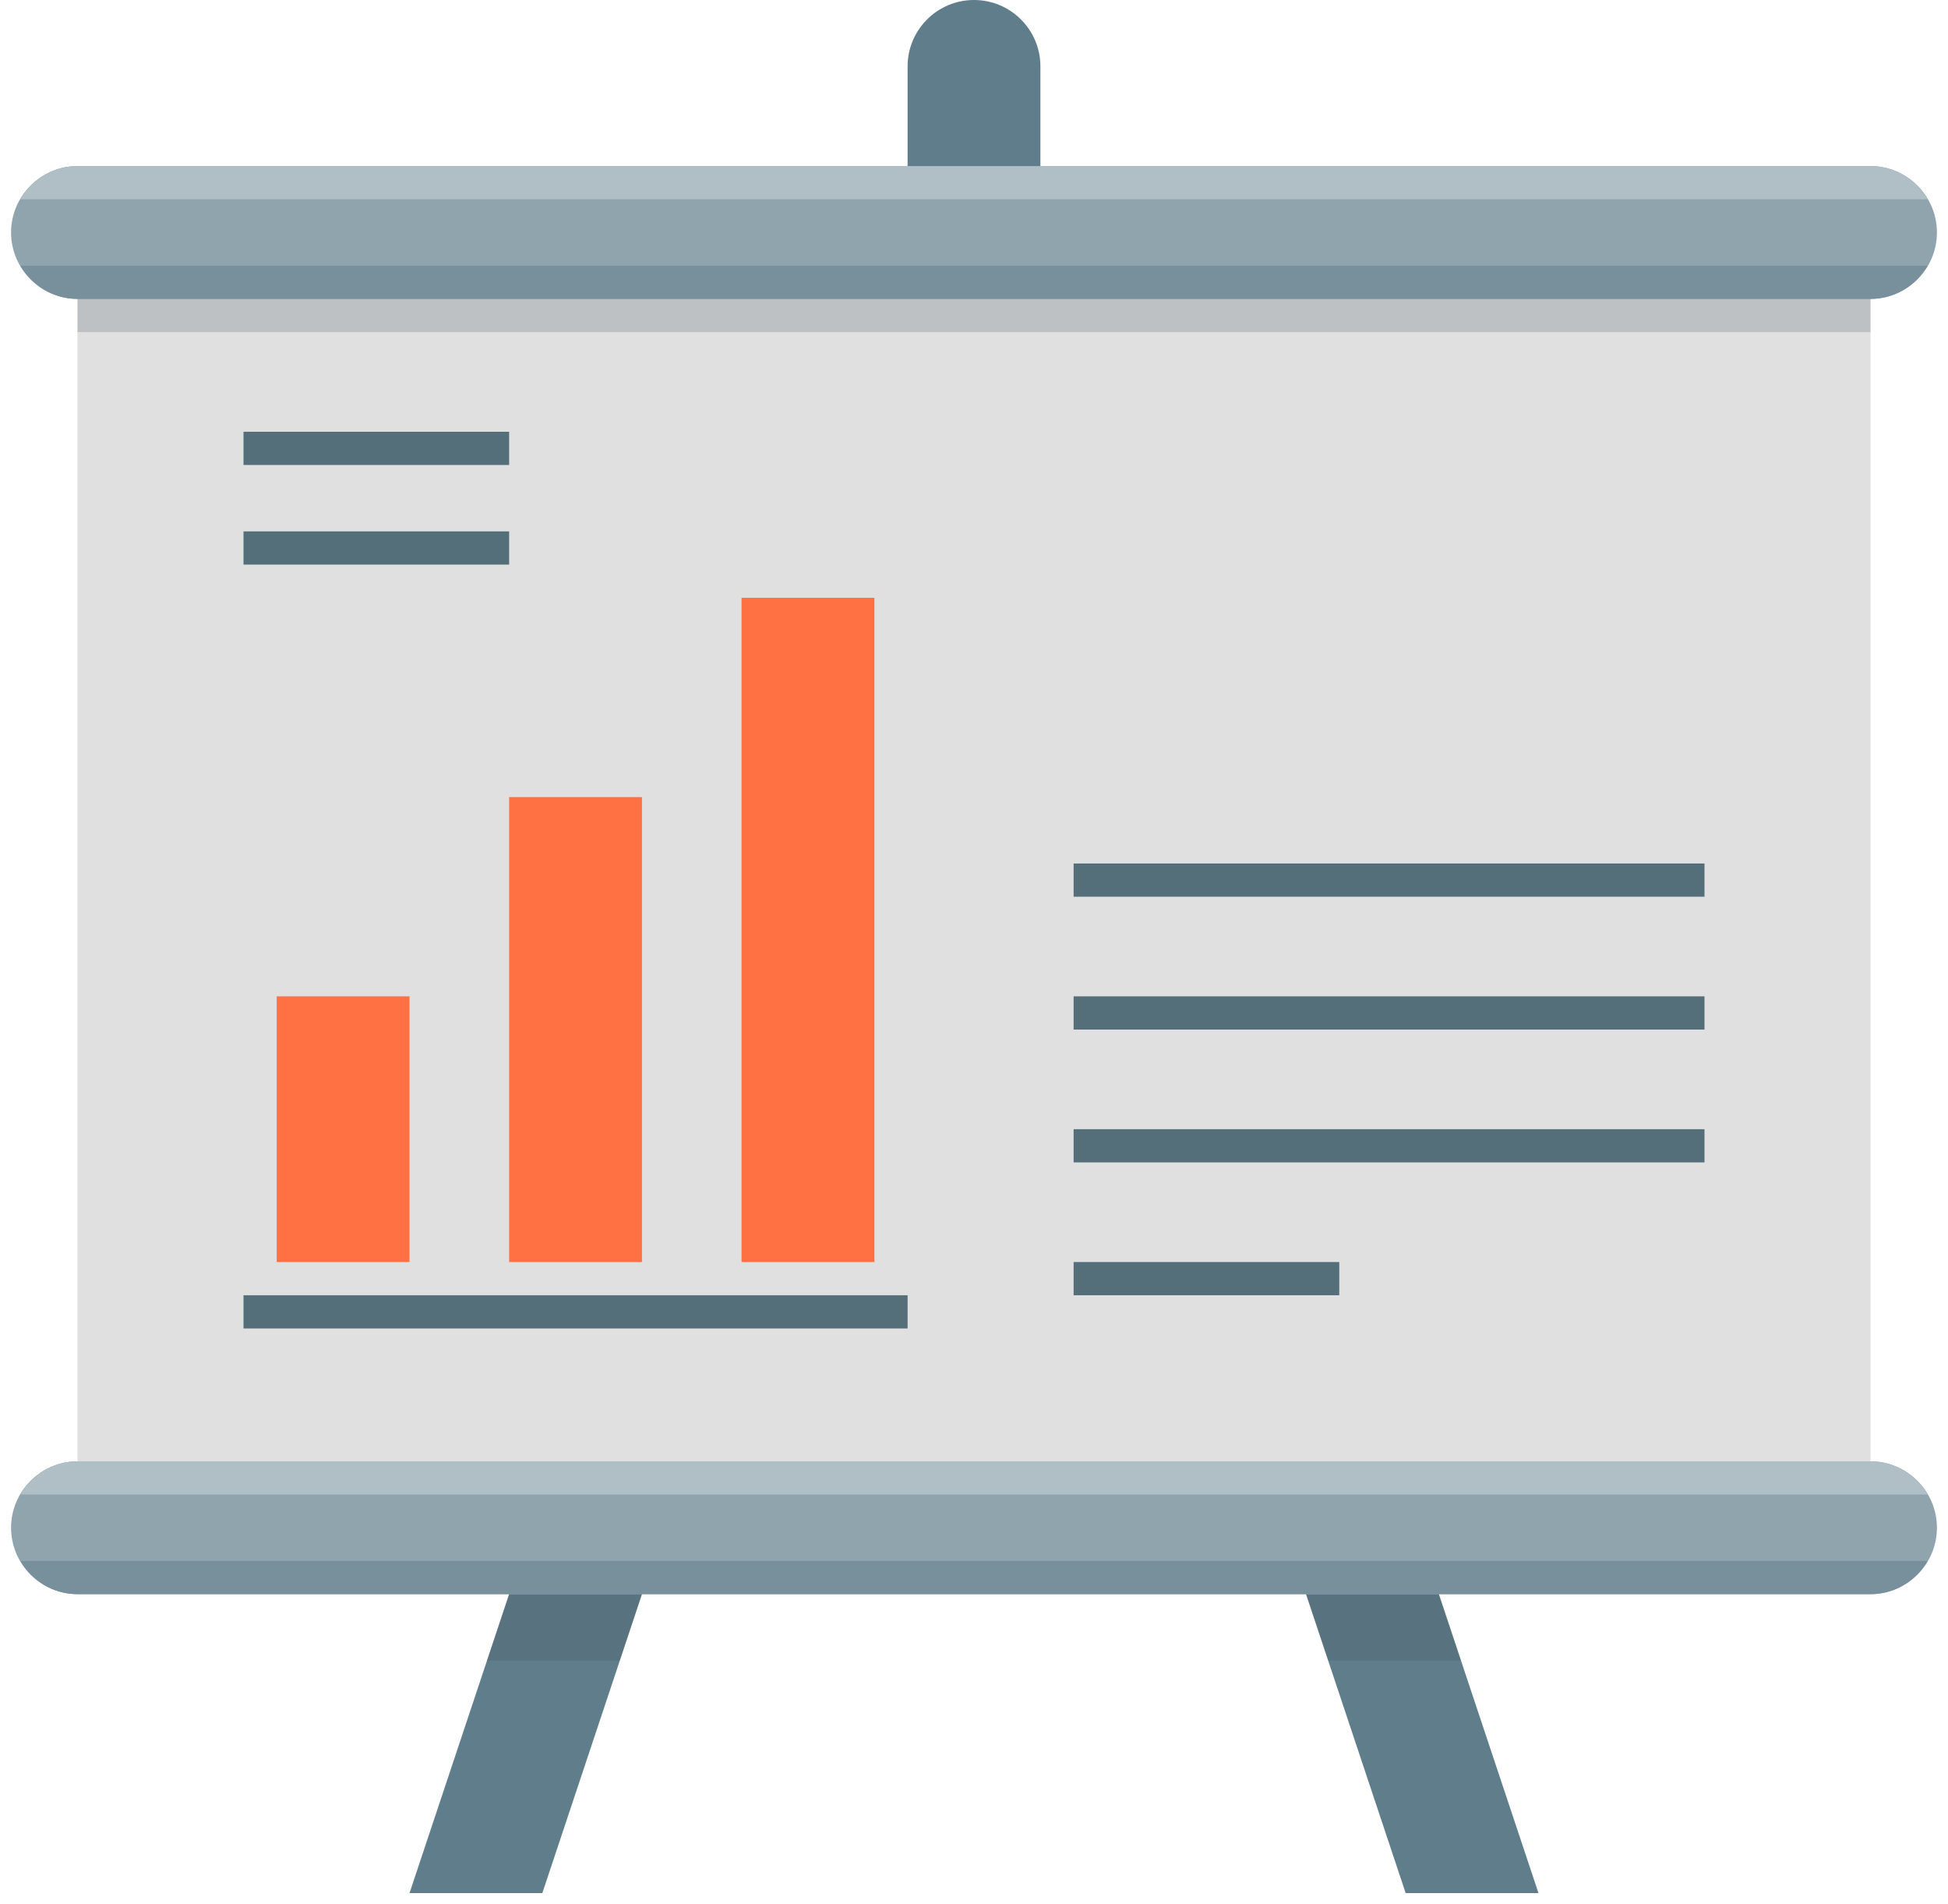
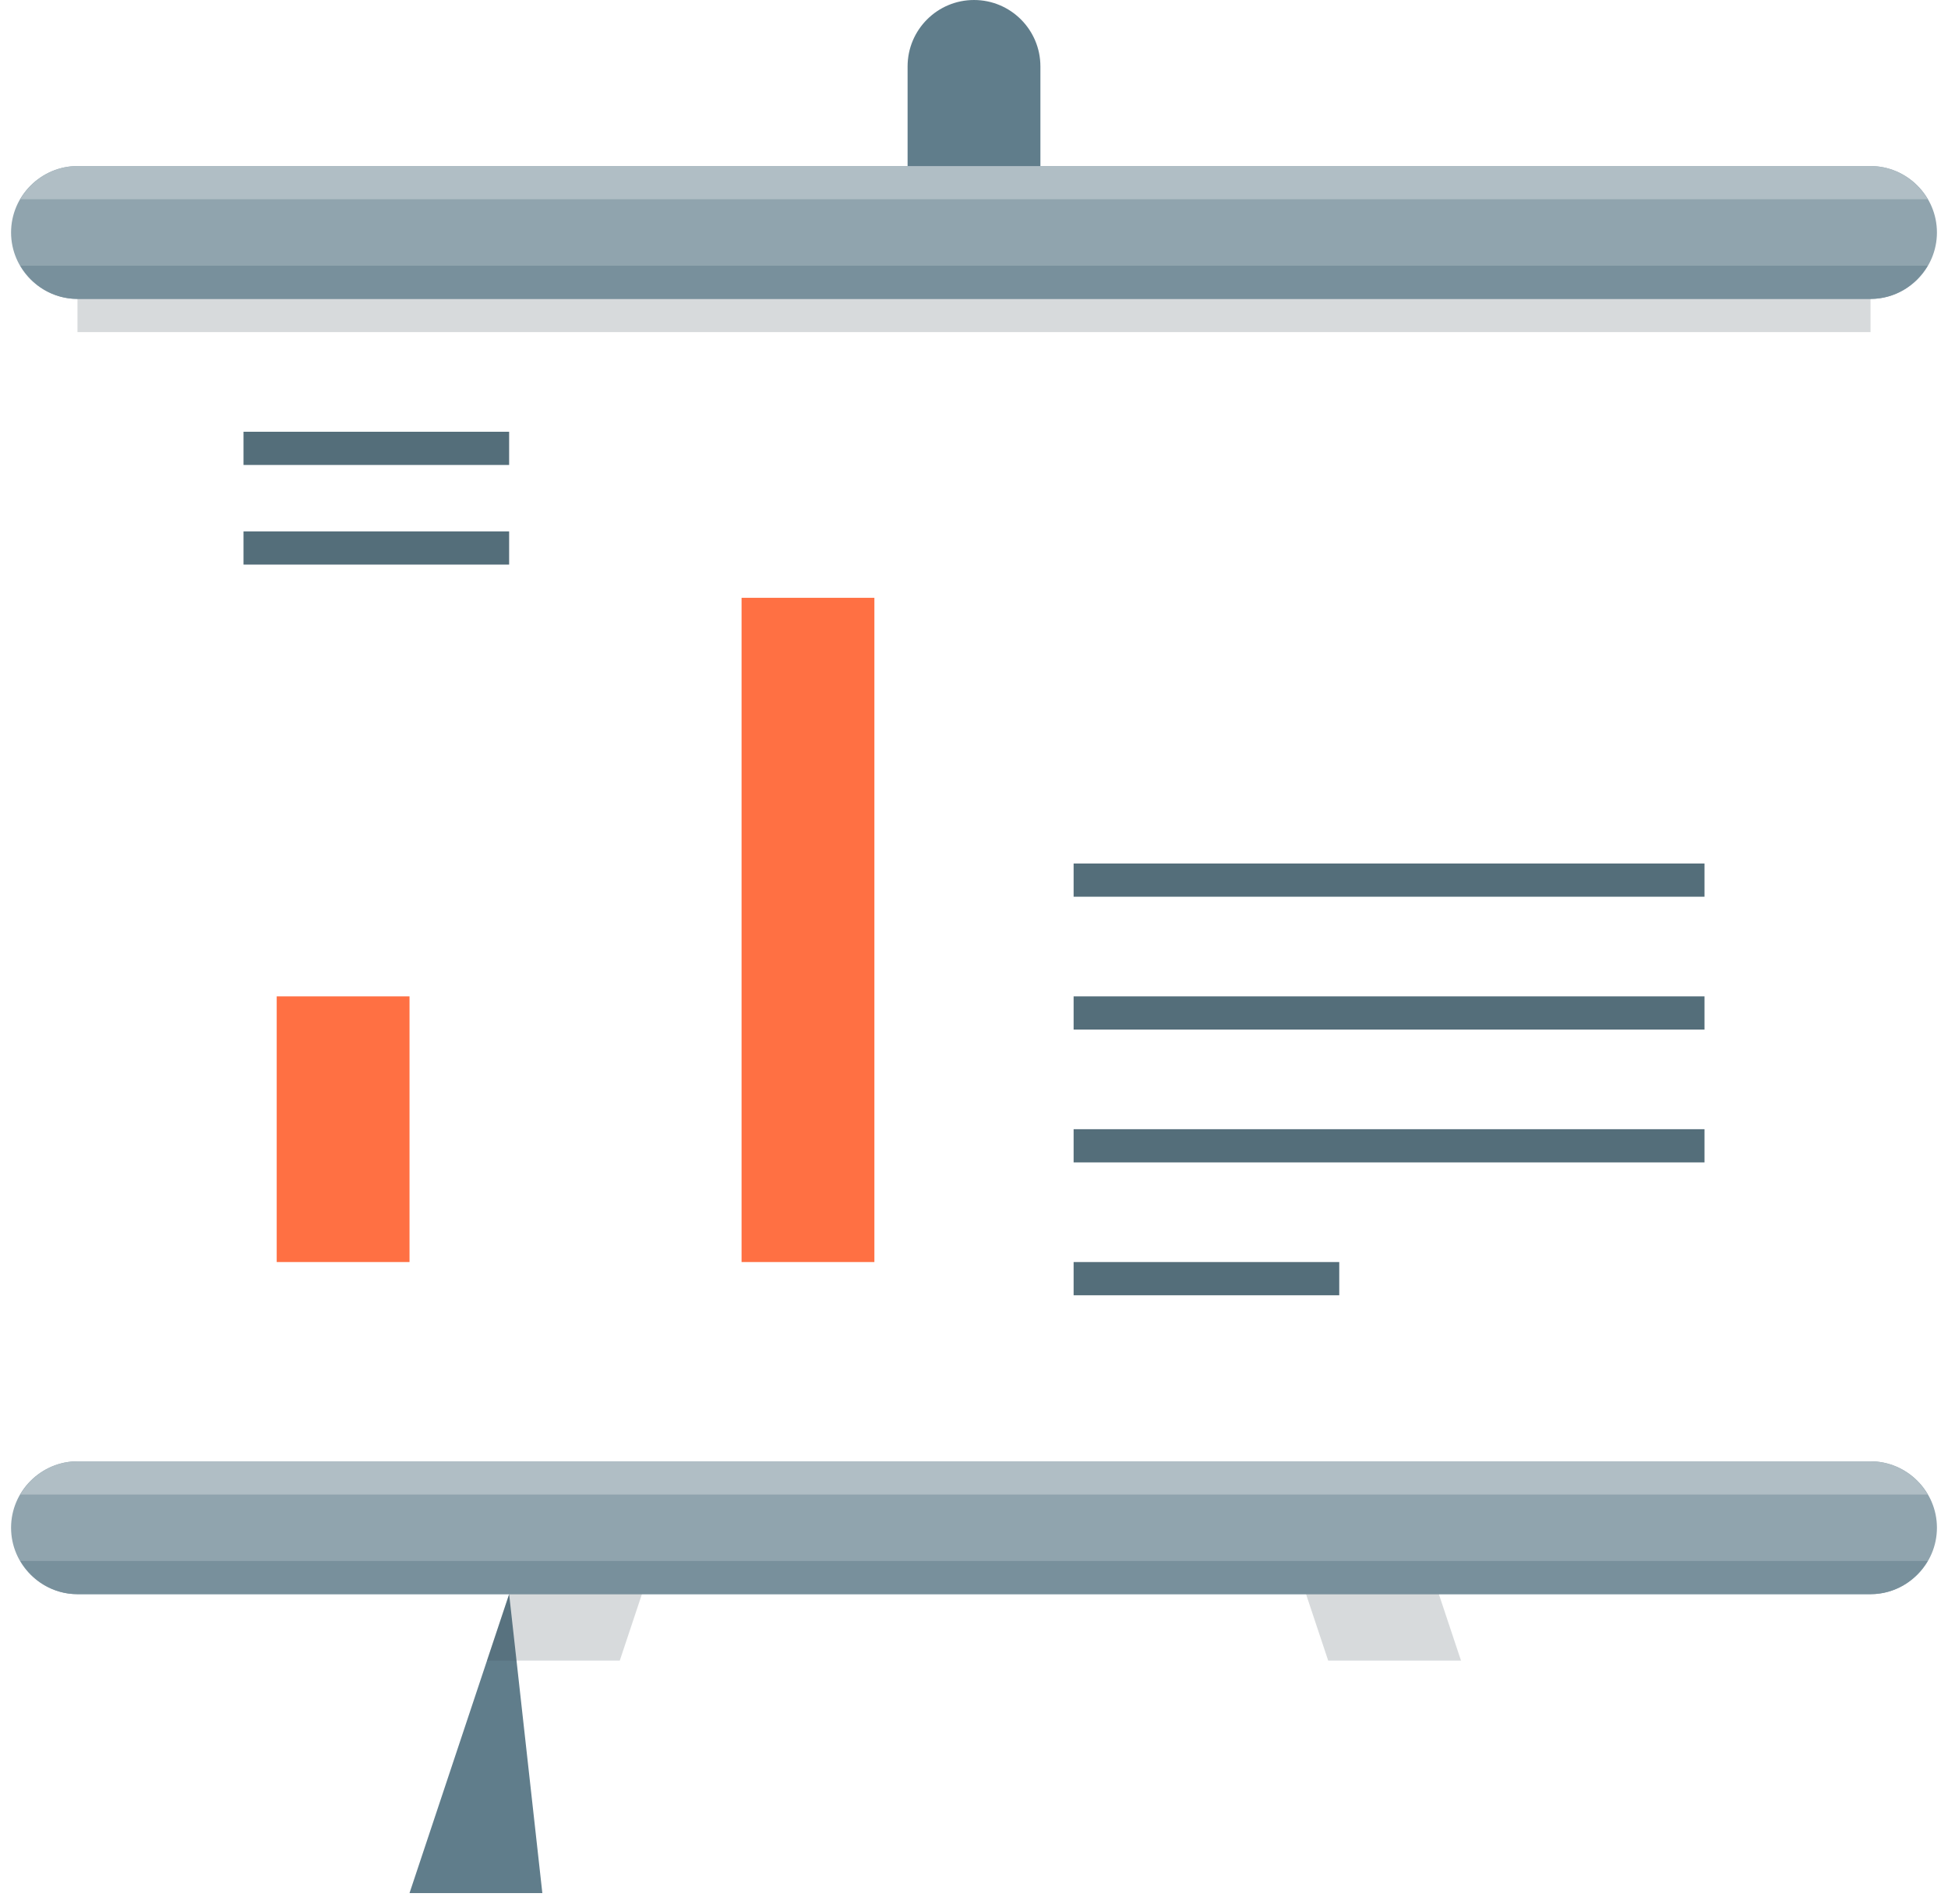
<svg xmlns="http://www.w3.org/2000/svg" width="44" height="43" viewBox="0 0 44 43" fill="none">
-   <path d="M42.25 6H1.75V33.75H42.25V6Z" fill="#E0E0E0" />
  <g opacity="0.2">
    <path d="M42.25 6H1.75V7.5H42.25V6Z" fill="#37474F" />
  </g>
  <path d="M43.75 5.25C43.75 6.075 43.075 6.75 42.25 6.75H1.75C0.925 6.75 0.25 6.075 0.25 5.25C0.25 4.425 0.925 3.75 1.75 3.75H42.25C43.075 3.75 43.75 4.425 43.75 5.25Z" fill="#90A4AE" />
  <path d="M0.46 4.5H43.541C43.279 4.054 42.801 3.75 42.251 3.75H1.75C1.2 3.75 0.721 4.054 0.46 4.5Z" fill="#B0BEC5" />
  <path d="M0.46 6C0.721 6.446 1.2 6.75 1.75 6.75H42.251C42.801 6.75 43.279 6.446 43.541 6H0.46Z" fill="#78909C" />
  <path d="M43.75 34.5C43.75 35.325 43.075 36 42.25 36H1.75C0.925 36 0.25 35.325 0.25 34.5C0.25 33.675 0.925 33 1.75 33H42.25C43.075 33 43.75 33.675 43.75 34.5Z" fill="#90A4AE" />
  <path d="M0.46 33.75H43.541C43.279 33.304 42.801 33 42.25 33H1.75C1.2 33 0.721 33.304 0.46 33.75Z" fill="#B0BEC5" />
  <path d="M0.46 35.25C0.721 35.696 1.2 36 1.75 36H42.251C42.801 36 43.279 35.696 43.541 35.25H0.46Z" fill="#78909C" />
  <path d="M20.5 3.75V1.5C20.5 0.672 21.172 0 22 0C22.828 0 23.5 0.672 23.5 1.5V3.75H20.5Z" fill="#607D8B" />
-   <path d="M31.75 42.75H34.75L32.5 36H29.5L31.75 42.75Z" fill="#607D8B" />
-   <path d="M12.25 42.75H9.25L11.5 36H14.5L12.25 42.75Z" fill="#607D8B" />
+   <path d="M12.25 42.75H9.25L11.5 36L12.25 42.75Z" fill="#607D8B" />
  <g opacity="0.2">
    <path d="M13.999 37.5L14.499 36H11.499L10.999 37.5H13.999Z" fill="#37474F" />
  </g>
  <g opacity="0.2">
    <path d="M33 37.5L32.5 36H29.5L30 37.5H33Z" fill="#37474F" />
  </g>
  <path d="M11.5 12H5.5V12.75H11.5V12Z" fill="#546E7A" />
  <path d="M11.5 9.75H5.5V10.5H11.5V9.75Z" fill="#546E7A" />
  <path d="M9.25 22.5H6.25V28.5H9.25V22.5Z" fill="#FF7043" />
-   <path d="M14.5 18H11.5V28.5H14.5V18Z" fill="#FF7043" />
  <path d="M19.75 13.5H16.75V28.5H19.75V13.5Z" fill="#FF7043" />
-   <path d="M20.5 29.25H5.5V30H20.5V29.25Z" fill="#546E7A" />
  <path d="M30.25 28.5H24.25V29.25H30.25V28.5Z" fill="#546E7A" />
  <path d="M38.5 25.5H24.25V26.25H38.5V25.5Z" fill="#546E7A" />
  <path d="M38.5 22.5H24.25V23.25H38.5V22.5Z" fill="#546E7A" />
  <path d="M38.5 19.5H24.25V20.25H38.5V19.5Z" fill="#546E7A" />
</svg>